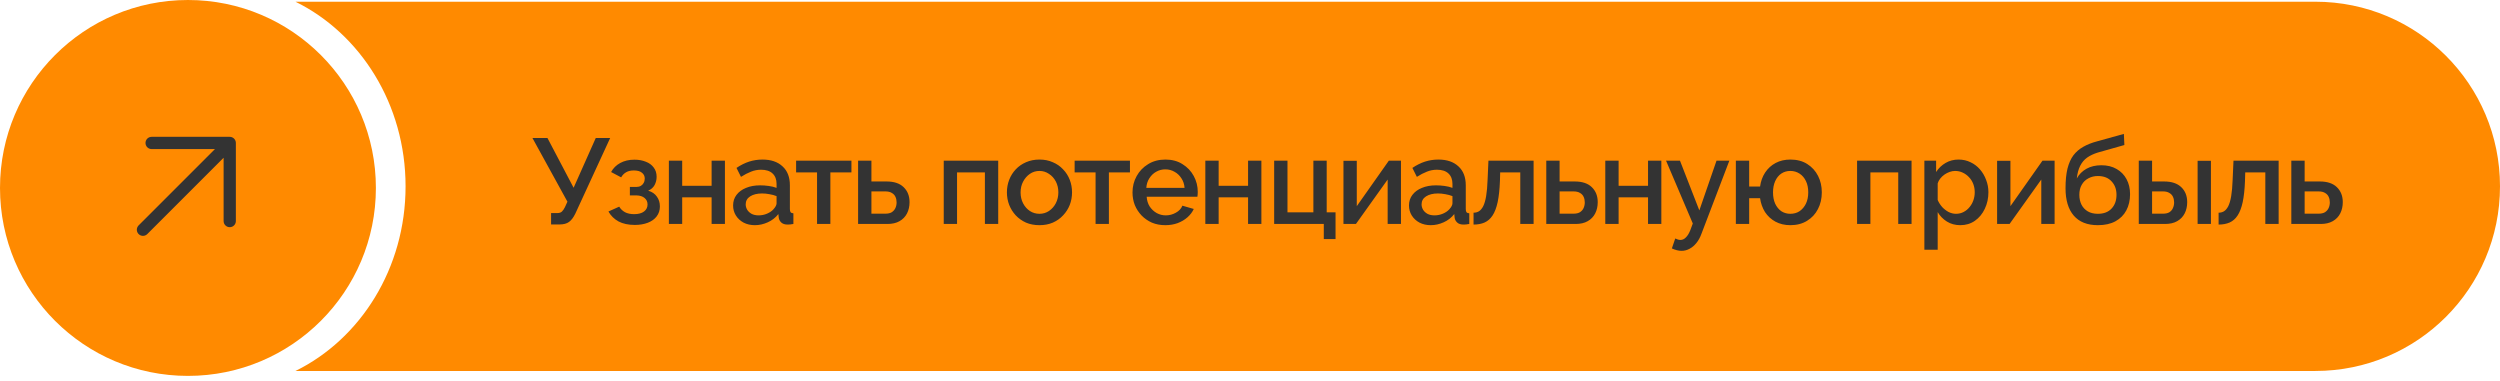
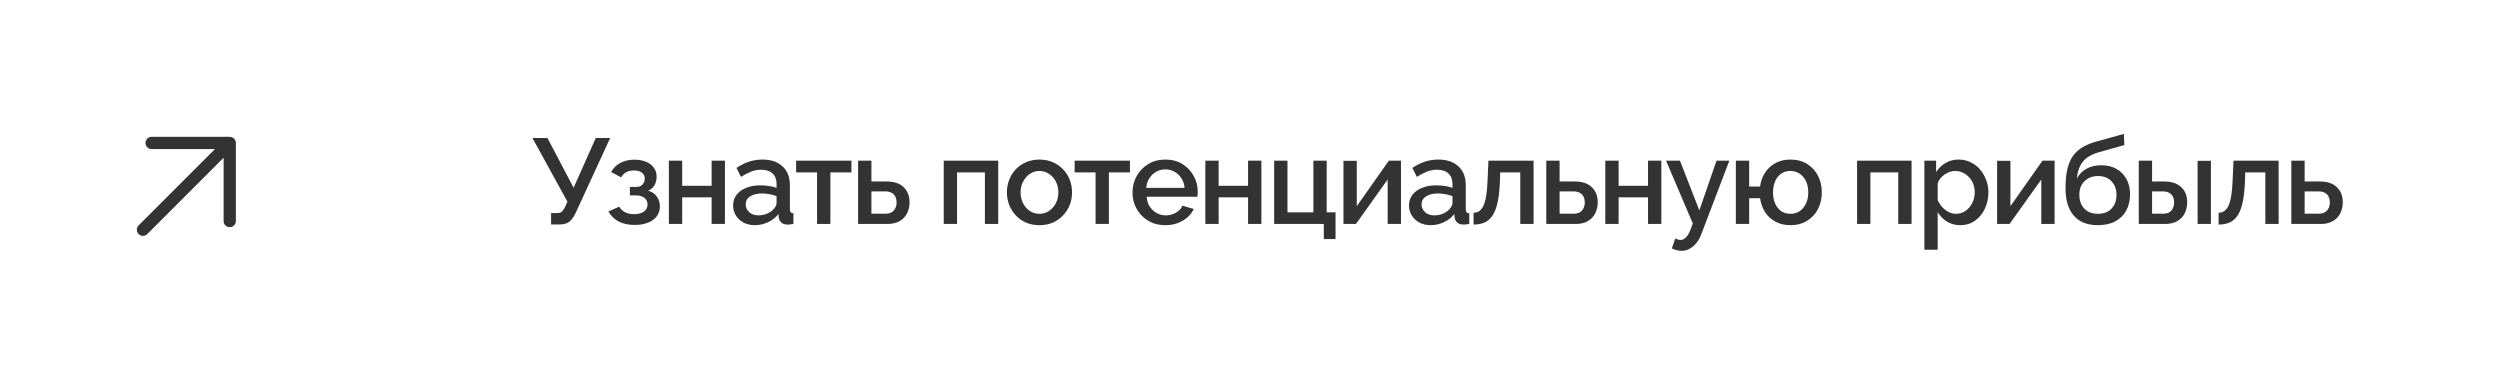
<svg xmlns="http://www.w3.org/2000/svg" width="413" height="63" viewBox="0 0 413 63" fill="none">
-   <path fill-rule="evenodd" clip-rule="evenodd" d="M48.812 61.284C59.542 56.008 67 44.336 67 30.784C67 17.232 59.542 5.559 48.812 0.284H382.5C399.345 0.284 413 13.939 413 30.784C413 47.628 399.345 61.284 382.5 61.284H48.812Z" fill="#FF8A00" />
-   <circle cx="31.049" cy="31.049" r="31.049" fill="#FF8A00" />
  <path d="M91.04 37.079V35.199H92.06C92.393 35.199 92.647 35.119 92.82 34.959C92.993 34.799 93.16 34.559 93.32 34.239L93.74 33.319L87.96 22.799H90.44L94.76 31.019L98.42 22.799H100.8L95.04 35.299C94.72 35.952 94.367 36.412 93.98 36.679C93.607 36.945 93.093 37.079 92.44 37.079H91.04ZM104.874 37.159C103.807 37.159 102.907 36.965 102.174 36.579C101.454 36.179 100.901 35.632 100.514 34.939L102.294 34.139C102.521 34.525 102.841 34.832 103.254 35.059C103.667 35.272 104.167 35.379 104.754 35.379C105.461 35.379 106.007 35.232 106.394 34.939C106.781 34.645 106.974 34.259 106.974 33.779C106.974 33.339 106.814 32.985 106.494 32.719C106.174 32.439 105.721 32.292 105.134 32.279H104.054V30.879H105.174C105.441 30.879 105.674 30.819 105.874 30.699C106.074 30.579 106.227 30.419 106.334 30.219C106.454 30.005 106.514 29.765 106.514 29.499C106.514 29.099 106.361 28.779 106.054 28.539C105.761 28.285 105.314 28.159 104.714 28.159C104.194 28.159 103.767 28.259 103.434 28.459C103.101 28.645 102.827 28.925 102.614 29.299L100.954 28.419C101.301 27.779 101.807 27.279 102.474 26.919C103.141 26.559 103.921 26.379 104.814 26.379C105.521 26.379 106.147 26.492 106.694 26.719C107.254 26.932 107.687 27.252 107.994 27.679C108.314 28.092 108.474 28.605 108.474 29.219C108.474 29.699 108.361 30.152 108.134 30.579C107.907 30.992 107.554 31.299 107.074 31.499C107.714 31.685 108.194 32.012 108.514 32.479C108.847 32.932 109.014 33.472 109.014 34.099C109.014 34.739 108.834 35.292 108.474 35.759C108.127 36.212 107.641 36.559 107.014 36.799C106.387 37.039 105.674 37.159 104.874 37.159ZM110.498 36.999V26.539H112.698V30.699H117.558V26.539H119.758V36.999H117.558V32.599H112.698V36.999H110.498ZM121.109 33.939C121.109 33.272 121.295 32.692 121.669 32.199C122.055 31.692 122.582 31.305 123.249 31.039C123.915 30.759 124.689 30.619 125.569 30.619C126.035 30.619 126.509 30.652 126.989 30.719C127.482 30.785 127.915 30.892 128.289 31.039V30.379C128.289 29.645 128.069 29.072 127.629 28.659C127.189 28.245 126.555 28.039 125.729 28.039C125.142 28.039 124.589 28.145 124.069 28.359C123.549 28.559 122.995 28.845 122.409 29.219L121.669 27.739C122.362 27.272 123.055 26.925 123.749 26.699C124.455 26.472 125.195 26.359 125.969 26.359C127.369 26.359 128.469 26.732 129.269 27.479C130.082 28.212 130.489 29.259 130.489 30.619V34.519C130.489 34.772 130.529 34.952 130.609 35.059C130.702 35.165 130.855 35.225 131.069 35.239V36.999C130.869 37.039 130.689 37.065 130.529 37.079C130.369 37.092 130.235 37.099 130.129 37.099C129.662 37.099 129.309 36.985 129.069 36.759C128.829 36.532 128.689 36.265 128.649 35.959L128.589 35.359C128.135 35.945 127.555 36.399 126.849 36.719C126.142 37.039 125.429 37.199 124.709 37.199C124.015 37.199 123.395 37.059 122.849 36.779C122.302 36.485 121.875 36.092 121.569 35.599C121.262 35.105 121.109 34.552 121.109 33.939ZM127.769 34.579C127.929 34.405 128.055 34.232 128.149 34.059C128.242 33.885 128.289 33.732 128.289 33.599V32.399C127.915 32.252 127.522 32.145 127.109 32.079C126.695 31.999 126.289 31.959 125.889 31.959C125.089 31.959 124.435 32.119 123.929 32.439C123.435 32.759 123.189 33.199 123.189 33.759C123.189 34.065 123.269 34.359 123.429 34.639C123.602 34.919 123.842 35.145 124.149 35.319C124.469 35.492 124.862 35.579 125.329 35.579C125.809 35.579 126.269 35.485 126.709 35.299C127.149 35.112 127.502 34.872 127.769 34.579ZM134.977 36.999V28.479H131.517V26.539H140.657V28.479H137.177V36.999H134.977ZM141.758 36.999V26.539H143.958V29.979H146.458C147.698 29.979 148.638 30.292 149.278 30.919C149.931 31.545 150.258 32.372 150.258 33.399C150.258 34.092 150.118 34.712 149.838 35.259C149.558 35.805 149.144 36.232 148.598 36.539C148.064 36.845 147.398 36.999 146.598 36.999H141.758ZM143.958 35.299H146.258C146.698 35.299 147.051 35.219 147.318 35.059C147.584 34.885 147.784 34.659 147.918 34.379C148.051 34.085 148.118 33.772 148.118 33.439C148.118 33.105 148.058 32.805 147.938 32.539C147.818 32.259 147.618 32.039 147.338 31.879C147.071 31.705 146.704 31.619 146.238 31.619H143.958V35.299ZM155.905 36.999V26.539H164.905V36.999H162.705V28.479H158.105V36.999H155.905ZM171.721 37.199C170.895 37.199 170.155 37.059 169.501 36.779C168.848 36.485 168.281 36.085 167.801 35.579C167.335 35.072 166.975 34.499 166.721 33.859C166.468 33.205 166.341 32.512 166.341 31.779C166.341 31.045 166.468 30.352 166.721 29.699C166.975 29.045 167.335 28.472 167.801 27.979C168.281 27.472 168.848 27.079 169.501 26.799C170.168 26.505 170.908 26.359 171.721 26.359C172.535 26.359 173.268 26.505 173.921 26.799C174.588 27.079 175.155 27.472 175.621 27.979C176.101 28.472 176.468 29.045 176.721 29.699C176.975 30.352 177.101 31.045 177.101 31.779C177.101 32.512 176.975 33.205 176.721 33.859C176.468 34.499 176.101 35.072 175.621 35.579C175.155 36.085 174.588 36.485 173.921 36.779C173.268 37.059 172.535 37.199 171.721 37.199ZM168.601 31.799C168.601 32.465 168.741 33.065 169.021 33.599C169.301 34.132 169.675 34.552 170.141 34.859C170.608 35.165 171.135 35.319 171.721 35.319C172.295 35.319 172.815 35.165 173.281 34.859C173.761 34.539 174.141 34.112 174.421 33.579C174.701 33.032 174.841 32.432 174.841 31.779C174.841 31.112 174.701 30.512 174.421 29.979C174.141 29.445 173.761 29.025 173.281 28.719C172.815 28.399 172.295 28.239 171.721 28.239C171.135 28.239 170.608 28.399 170.141 28.719C169.675 29.039 169.301 29.465 169.021 29.999C168.741 30.519 168.601 31.119 168.601 31.799ZM180.989 36.999V28.479H177.529V26.539H186.669V28.479H183.189V36.999H180.989ZM192.51 37.199C191.696 37.199 190.956 37.059 190.29 36.779C189.636 36.485 189.07 36.092 188.59 35.599C188.11 35.092 187.736 34.519 187.47 33.879C187.216 33.225 187.09 32.532 187.09 31.799C187.09 30.812 187.316 29.912 187.77 29.099C188.223 28.272 188.856 27.612 189.67 27.119C190.483 26.612 191.436 26.359 192.53 26.359C193.623 26.359 194.563 26.612 195.35 27.119C196.15 27.612 196.77 28.265 197.21 29.079C197.65 29.892 197.87 30.765 197.87 31.699C197.87 31.859 197.863 32.012 197.85 32.159C197.836 32.292 197.823 32.405 197.81 32.499H189.43C189.47 33.112 189.636 33.652 189.93 34.119C190.236 34.572 190.623 34.932 191.09 35.199C191.556 35.452 192.056 35.579 192.59 35.579C193.176 35.579 193.73 35.432 194.25 35.139C194.783 34.845 195.143 34.459 195.33 33.979L197.21 34.519C196.983 35.025 196.636 35.485 196.17 35.899C195.716 36.299 195.176 36.619 194.55 36.859C193.923 37.085 193.243 37.199 192.51 37.199ZM189.37 31.039H195.69C195.65 30.439 195.476 29.912 195.17 29.459C194.876 28.992 194.496 28.632 194.03 28.379C193.576 28.112 193.07 27.979 192.51 27.979C191.963 27.979 191.456 28.112 190.99 28.379C190.536 28.632 190.163 28.992 189.87 29.459C189.576 29.912 189.41 30.439 189.37 31.039ZM199.121 36.999V26.539H201.321V30.699H206.181V26.539H208.381V36.999H206.181V32.599H201.321V36.999H199.121ZM218.691 39.499V36.999H210.491V26.539H212.691V35.079H216.971V26.539H219.171V35.079H220.631V39.499H218.691ZM221.94 36.999V26.559H224.14V34.059L229.44 26.539H231.44V36.999H229.24V29.659L224 36.999H221.94ZM232.765 33.939C232.765 33.272 232.951 32.692 233.325 32.199C233.711 31.692 234.238 31.305 234.905 31.039C235.571 30.759 236.345 30.619 237.225 30.619C237.691 30.619 238.165 30.652 238.645 30.719C239.138 30.785 239.571 30.892 239.945 31.039V30.379C239.945 29.645 239.725 29.072 239.285 28.659C238.845 28.245 238.211 28.039 237.385 28.039C236.798 28.039 236.245 28.145 235.725 28.359C235.205 28.559 234.651 28.845 234.065 29.219L233.325 27.739C234.018 27.272 234.711 26.925 235.405 26.699C236.111 26.472 236.851 26.359 237.625 26.359C239.025 26.359 240.125 26.732 240.925 27.479C241.738 28.212 242.145 29.259 242.145 30.619V34.519C242.145 34.772 242.185 34.952 242.265 35.059C242.358 35.165 242.511 35.225 242.725 35.239V36.999C242.525 37.039 242.345 37.065 242.185 37.079C242.025 37.092 241.891 37.099 241.785 37.099C241.318 37.099 240.965 36.985 240.725 36.759C240.485 36.532 240.345 36.265 240.305 35.959L240.245 35.359C239.791 35.945 239.211 36.399 238.505 36.719C237.798 37.039 237.085 37.199 236.365 37.199C235.671 37.199 235.051 37.059 234.505 36.779C233.958 36.485 233.531 36.092 233.225 35.599C232.918 35.105 232.765 34.552 232.765 33.939ZM239.425 34.579C239.585 34.405 239.711 34.232 239.805 34.059C239.898 33.885 239.945 33.732 239.945 33.599V32.399C239.571 32.252 239.178 32.145 238.765 32.079C238.351 31.999 237.945 31.959 237.545 31.959C236.745 31.959 236.091 32.119 235.585 32.439C235.091 32.759 234.845 33.199 234.845 33.759C234.845 34.065 234.925 34.359 235.085 34.639C235.258 34.919 235.498 35.145 235.805 35.319C236.125 35.492 236.518 35.579 236.985 35.579C237.465 35.579 237.925 35.485 238.365 35.299C238.805 35.112 239.158 34.872 239.425 34.579ZM243.43 37.099V35.139C243.763 35.139 244.063 35.059 244.33 34.899C244.597 34.725 244.83 34.445 245.03 34.059C245.23 33.659 245.39 33.105 245.51 32.399C245.63 31.692 245.71 30.792 245.75 29.699L245.89 26.539H253.35V36.999H251.15V28.479H247.83L247.79 29.899C247.737 31.299 247.61 32.465 247.41 33.399C247.21 34.319 246.93 35.052 246.57 35.599C246.223 36.132 245.783 36.519 245.25 36.759C244.73 36.985 244.123 37.099 243.43 37.099ZM255.445 36.999V26.539H257.645V29.979H260.145C261.385 29.979 262.325 30.292 262.965 30.919C263.619 31.545 263.945 32.372 263.945 33.399C263.945 34.092 263.805 34.712 263.525 35.259C263.245 35.805 262.832 36.232 262.285 36.539C261.752 36.845 261.085 36.999 260.285 36.999H255.445ZM257.645 35.299H259.945C260.385 35.299 260.739 35.219 261.005 35.059C261.272 34.885 261.472 34.659 261.605 34.379C261.739 34.085 261.805 33.772 261.805 33.439C261.805 33.105 261.745 32.805 261.625 32.539C261.505 32.259 261.305 32.039 261.025 31.879C260.759 31.705 260.392 31.619 259.925 31.619H257.645V35.299ZM265.194 36.999V26.539H267.394V30.699H272.254V26.539H274.454V36.999H272.254V32.599H267.394V36.999H265.194ZM277.79 41.439C277.55 41.439 277.296 41.405 277.03 41.339C276.763 41.272 276.483 41.172 276.19 41.039L276.75 39.399C276.91 39.479 277.063 39.539 277.21 39.579C277.356 39.619 277.49 39.639 277.61 39.639C277.943 39.639 278.243 39.499 278.51 39.219C278.79 38.952 279.036 38.545 279.25 37.999L279.65 36.919L275.23 26.539H277.53L280.73 34.759L283.57 26.539H285.69L281.09 38.599C280.863 39.225 280.576 39.745 280.23 40.159C279.896 40.572 279.523 40.885 279.11 41.099C278.696 41.325 278.256 41.439 277.79 41.439ZM295.763 37.199C294.843 37.199 294.023 37.005 293.303 36.619C292.597 36.232 292.023 35.705 291.583 35.039C291.157 34.359 290.883 33.592 290.763 32.739H288.963V36.999H286.763V26.539H288.963V30.819H290.763C290.883 29.939 291.163 29.165 291.603 28.499C292.057 27.819 292.637 27.292 293.343 26.919C294.05 26.545 294.857 26.359 295.763 26.359C296.857 26.359 297.79 26.605 298.563 27.099C299.337 27.592 299.93 28.245 300.343 29.059C300.757 29.872 300.963 30.779 300.963 31.779C300.963 32.805 300.75 33.725 300.323 34.539C299.91 35.352 299.31 35.999 298.523 36.479C297.75 36.959 296.83 37.199 295.763 37.199ZM295.763 35.319C296.35 35.319 296.863 35.172 297.303 34.879C297.743 34.572 298.09 34.159 298.343 33.639C298.597 33.105 298.723 32.485 298.723 31.779C298.723 31.059 298.597 30.439 298.343 29.919C298.09 29.385 297.737 28.972 297.283 28.679C296.83 28.385 296.323 28.239 295.763 28.239C295.203 28.239 294.703 28.385 294.263 28.679C293.837 28.972 293.503 29.385 293.263 29.919C293.023 30.452 292.903 31.072 292.903 31.779C292.903 32.499 293.023 33.125 293.263 33.659C293.517 34.192 293.857 34.605 294.283 34.899C294.723 35.179 295.217 35.319 295.763 35.319ZM306.789 36.999V26.539H315.789V36.999H313.589V28.479H308.989V36.999H306.789ZM323.846 37.199C323.006 37.199 322.266 36.999 321.626 36.599C320.986 36.199 320.479 35.679 320.106 35.039V41.259H317.906V26.539H319.846V28.419C320.246 27.792 320.766 27.292 321.406 26.919C322.046 26.545 322.759 26.359 323.546 26.359C324.266 26.359 324.926 26.505 325.526 26.799C326.126 27.079 326.646 27.472 327.086 27.979C327.526 28.485 327.866 29.065 328.106 29.719C328.359 30.359 328.486 31.039 328.486 31.759C328.486 32.759 328.286 33.672 327.886 34.499C327.499 35.325 326.952 35.985 326.246 36.479C325.552 36.959 324.752 37.199 323.846 37.199ZM323.126 35.319C323.592 35.319 324.012 35.219 324.386 35.019C324.772 34.819 325.099 34.552 325.366 34.219C325.646 33.885 325.859 33.505 326.006 33.079C326.152 32.652 326.226 32.212 326.226 31.759C326.226 31.279 326.146 30.825 325.986 30.399C325.826 29.972 325.592 29.599 325.286 29.279C324.992 28.959 324.646 28.705 324.246 28.519C323.859 28.332 323.432 28.239 322.966 28.239C322.686 28.239 322.392 28.292 322.086 28.399C321.779 28.505 321.492 28.652 321.226 28.839C320.959 29.025 320.726 29.245 320.526 29.499C320.326 29.752 320.186 30.019 320.106 30.299V33.039C320.292 33.465 320.539 33.852 320.846 34.199C321.152 34.532 321.506 34.805 321.906 35.019C322.306 35.219 322.712 35.319 323.126 35.319ZM329.921 36.999V26.559H332.121V34.059L337.421 26.539H339.421V36.999H337.221V29.659L331.981 36.999H329.921ZM346.566 37.199C344.819 37.199 343.493 36.672 342.586 35.619C341.679 34.565 341.226 33.059 341.226 31.099C341.226 29.819 341.333 28.739 341.546 27.859C341.773 26.965 342.099 26.232 342.526 25.659C342.966 25.085 343.506 24.619 344.146 24.259C344.799 23.885 345.553 23.585 346.406 23.359L350.866 22.119L350.946 23.959L346.566 25.199C345.873 25.412 345.279 25.692 344.786 26.039C344.306 26.385 343.926 26.839 343.646 27.399C343.366 27.945 343.179 28.639 343.086 29.479C343.459 28.799 343.993 28.265 344.686 27.879C345.379 27.492 346.199 27.299 347.146 27.299C348.119 27.299 348.959 27.505 349.666 27.919C350.373 28.319 350.919 28.879 351.306 29.599C351.693 30.319 351.886 31.145 351.886 32.079C351.886 33.092 351.679 33.985 351.266 34.759C350.866 35.519 350.266 36.119 349.466 36.559C348.679 36.985 347.713 37.199 346.566 37.199ZM346.566 35.319C347.539 35.319 348.293 35.032 348.826 34.459C349.373 33.885 349.646 33.125 349.646 32.179C349.646 31.272 349.373 30.532 348.826 29.959C348.293 29.372 347.539 29.079 346.566 29.079C345.993 29.079 345.473 29.205 345.006 29.459C344.539 29.699 344.173 30.052 343.906 30.519C343.639 30.972 343.506 31.525 343.506 32.179C343.506 32.792 343.626 33.339 343.866 33.819C344.106 34.285 344.453 34.652 344.906 34.919C345.359 35.185 345.913 35.319 346.566 35.319ZM353.325 36.999V26.539H355.525V29.979H357.505C358.745 29.979 359.692 30.292 360.345 30.919C360.999 31.545 361.325 32.372 361.325 33.399C361.325 34.092 361.185 34.712 360.905 35.259C360.625 35.805 360.212 36.232 359.665 36.539C359.132 36.845 358.465 36.999 357.665 36.999H353.325ZM355.525 35.299H357.325C357.765 35.299 358.119 35.219 358.385 35.059C358.652 34.885 358.845 34.659 358.965 34.379C359.099 34.085 359.165 33.772 359.165 33.439C359.165 33.105 359.105 32.805 358.985 32.539C358.865 32.259 358.665 32.039 358.385 31.879C358.119 31.705 357.759 31.619 357.305 31.619H355.525V35.299ZM363.045 36.999V26.559H365.245V36.999H363.045ZM366.512 37.099V35.139C366.845 35.139 367.145 35.059 367.412 34.899C367.679 34.725 367.912 34.445 368.112 34.059C368.312 33.659 368.472 33.105 368.592 32.399C368.712 31.692 368.792 30.792 368.832 29.699L368.972 26.539H376.432V36.999H374.232V28.479H370.912L370.872 29.899C370.819 31.299 370.692 32.465 370.492 33.399C370.292 34.319 370.012 35.052 369.652 35.599C369.305 36.132 368.865 36.519 368.332 36.759C367.812 36.985 367.205 37.099 366.512 37.099ZM378.527 36.999V26.539H380.727V29.979H383.227C384.467 29.979 385.407 30.292 386.047 30.919C386.7 31.545 387.027 32.372 387.027 33.399C387.027 34.092 386.887 34.712 386.607 35.259C386.327 35.805 385.914 36.232 385.367 36.539C384.834 36.845 384.167 36.999 383.367 36.999H378.527ZM380.727 35.299H383.027C383.467 35.299 383.82 35.219 384.087 35.059C384.354 34.885 384.554 34.659 384.687 34.379C384.82 34.085 384.887 33.772 384.887 33.439C384.887 33.105 384.827 32.805 384.707 32.539C384.587 32.259 384.387 32.039 384.107 31.879C383.84 31.705 383.474 31.619 383.007 31.619H380.727V35.299Z" fill="#333333" />
  <path d="M23.616 37.952L37.952 23.616M37.952 23.616H25.049M37.952 23.616V36.518" stroke="#333333" stroke-width="2.024" stroke-linecap="round" stroke-linejoin="round" />
</svg>